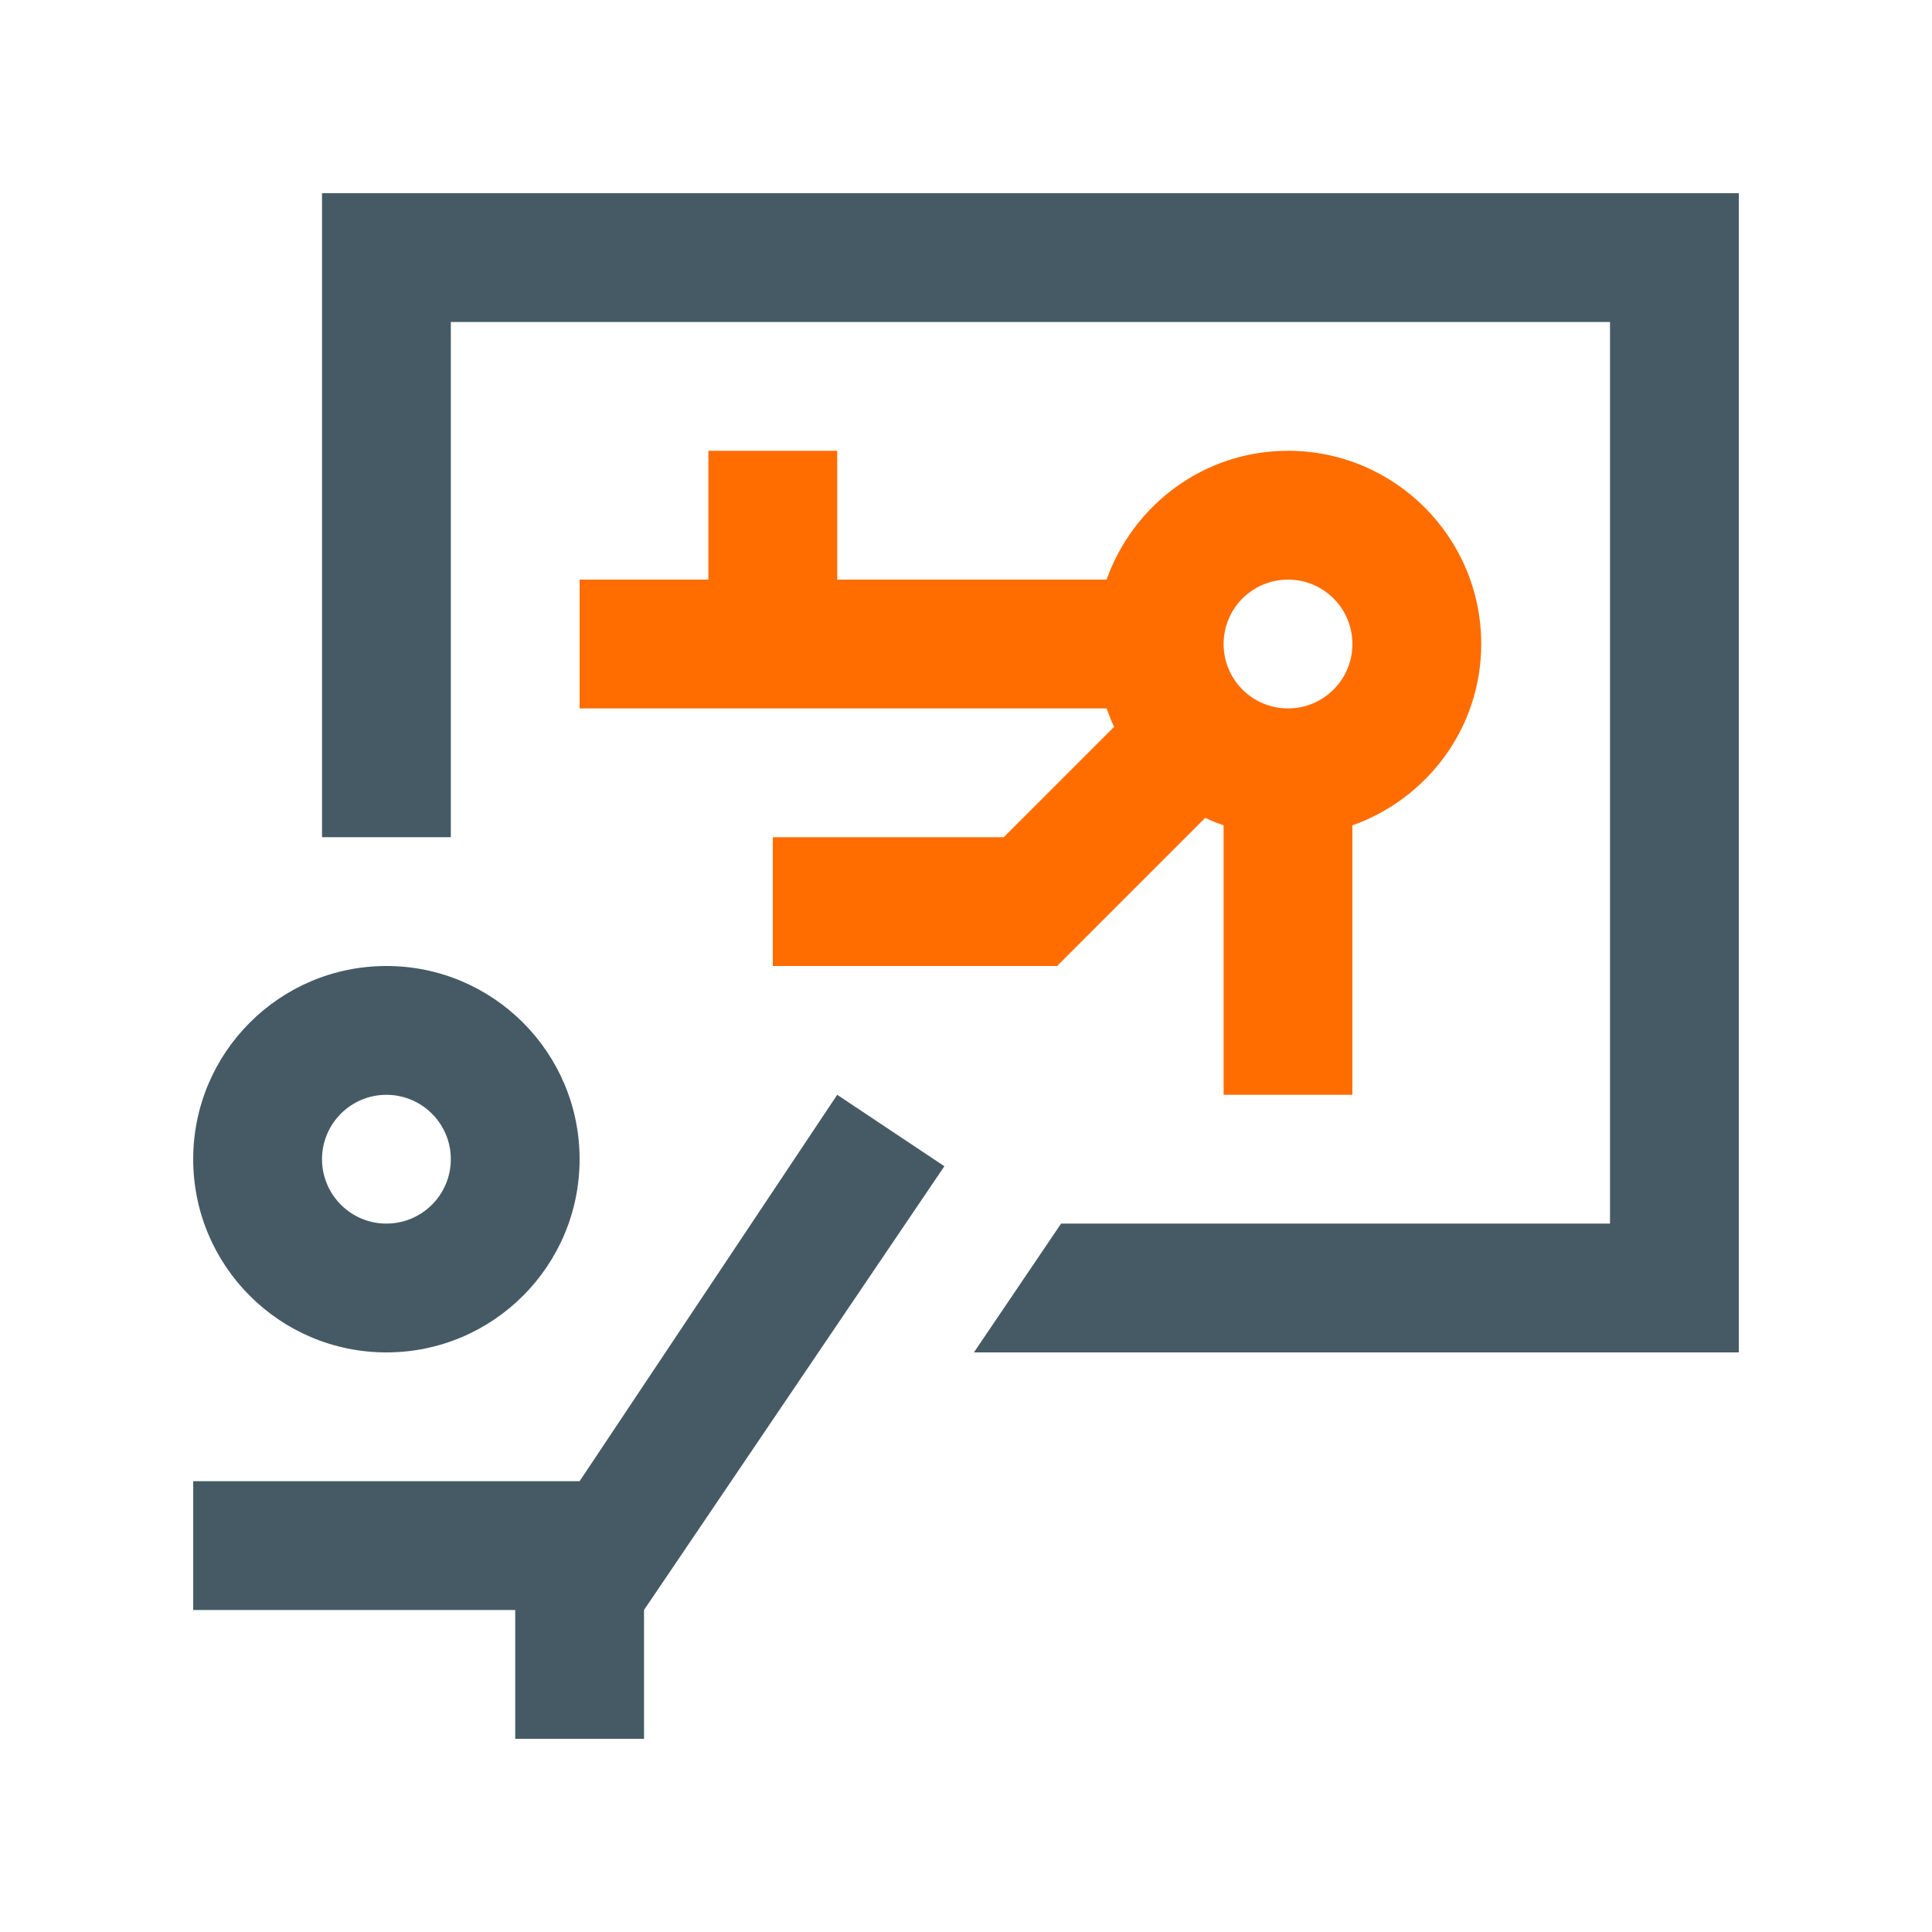
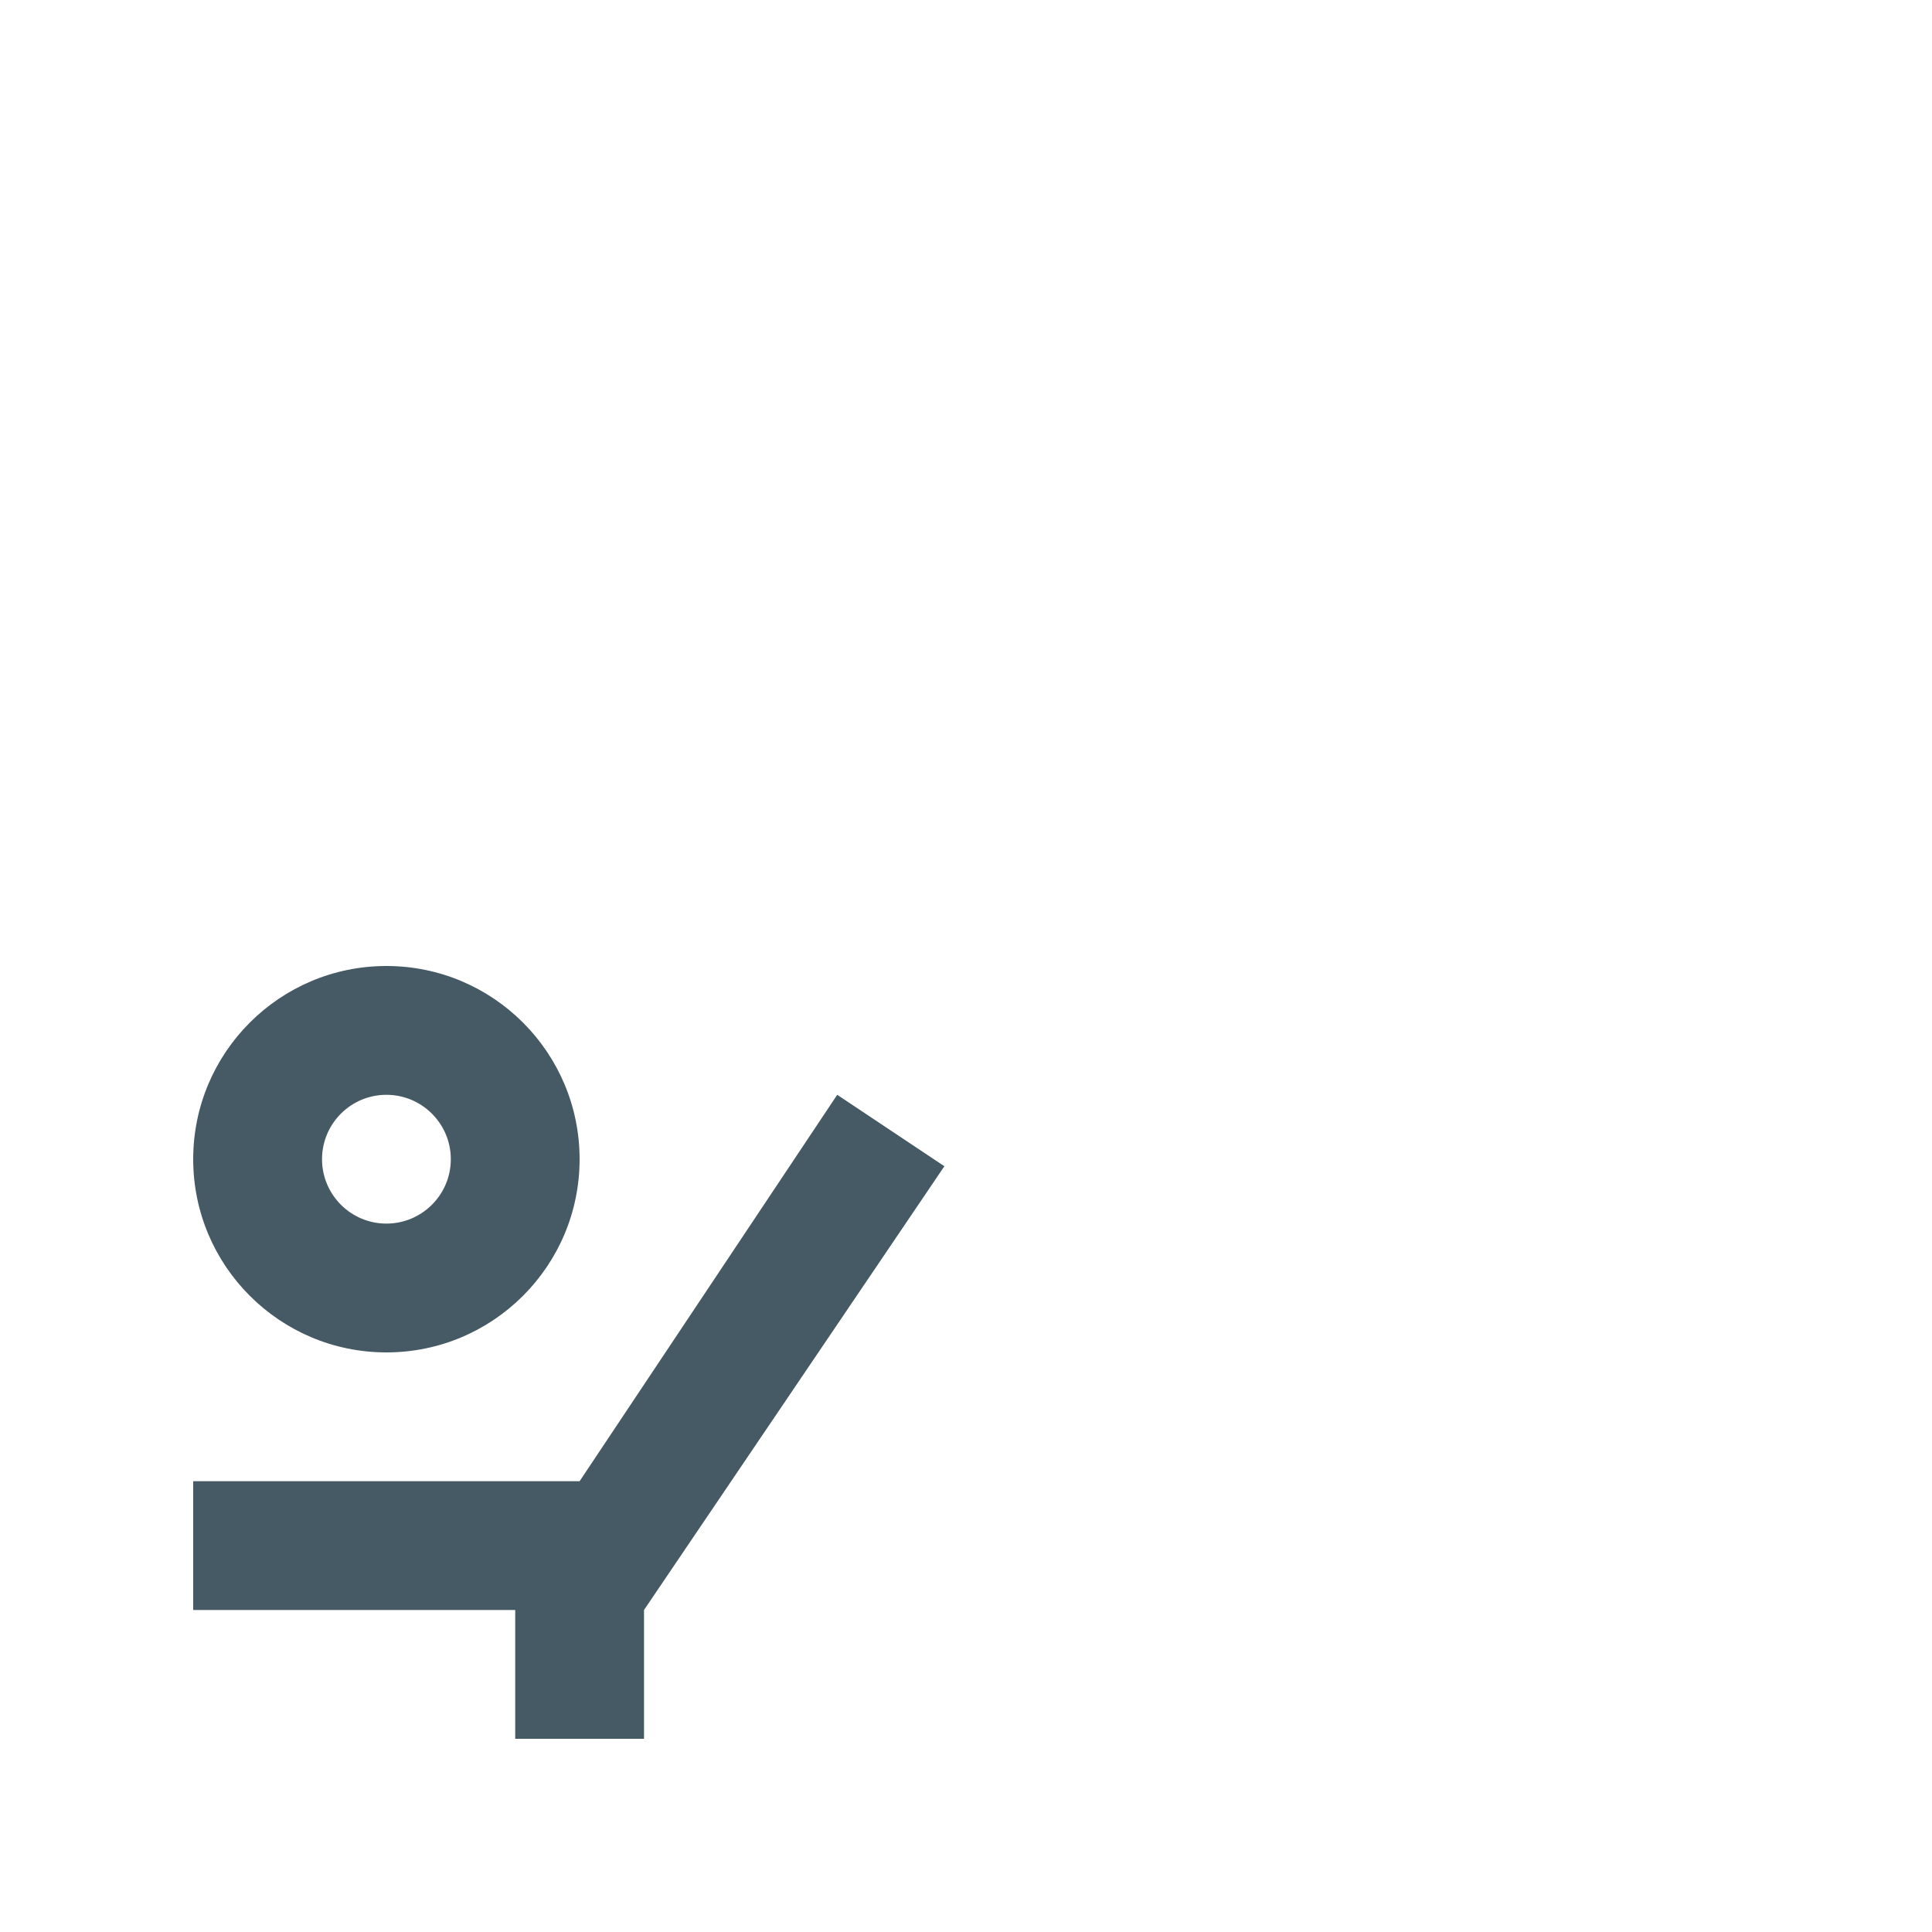
<svg xmlns="http://www.w3.org/2000/svg" version="1.0" id="Layer_1" x="0px" y="0px" width="100px" height="100px" viewBox="0 0 100 100" enable-background="new 0 0 100 100" xml:space="preserve">
  <path fill="#455A64" d="M20,50c-5.521,0-10,4.479-10,10s4.479,10,10,10c5.523,0,10-4.479,10-10S25.523,50,20,50z M20,63.333  c-1.84,0-3.332-1.494-3.332-3.333S18.16,56.667,20,56.667s3.334,1.494,3.334,3.333S21.842,63.333,20,63.333z" />
  <polygon fill="#455A64" points="43.334,56.667 30,76.667 10,76.667 10,83.333 26.668,83.333 26.668,90 33.334,90 33.334,83.333   48.881,60.364 " />
-   <path fill="#FF6D00" d="M66.668,23.333c-4.348,0-8.008,2.791-9.391,6.667H43.334v-6.667h-6.668V30H30v6.667h27.277  c0.117,0.326,0.242,0.646,0.389,0.954l-5.713,5.712H40V50h14.715l7.666-7.667c0.309,0.147,0.627,0.27,0.953,0.387v13.946H70V42.721  c3.874-1.378,6.668-5.039,6.668-9.388C76.668,27.809,72.188,23.333,66.668,23.333z M66.668,36.667c-1.844,0-3.334-1.492-3.334-3.333  c0-1.84,1.49-3.333,3.334-3.333C68.509,30,70,31.493,70,33.333S68.509,36.667,66.668,36.667z" />
-   <polygon fill="#455A64" points="16.668,10 16.668,43.333 23.334,43.333 23.334,16.667 83.334,16.667 83.334,63.333 54.922,63.333   50.41,70 90,70 90,10 " />
</svg>